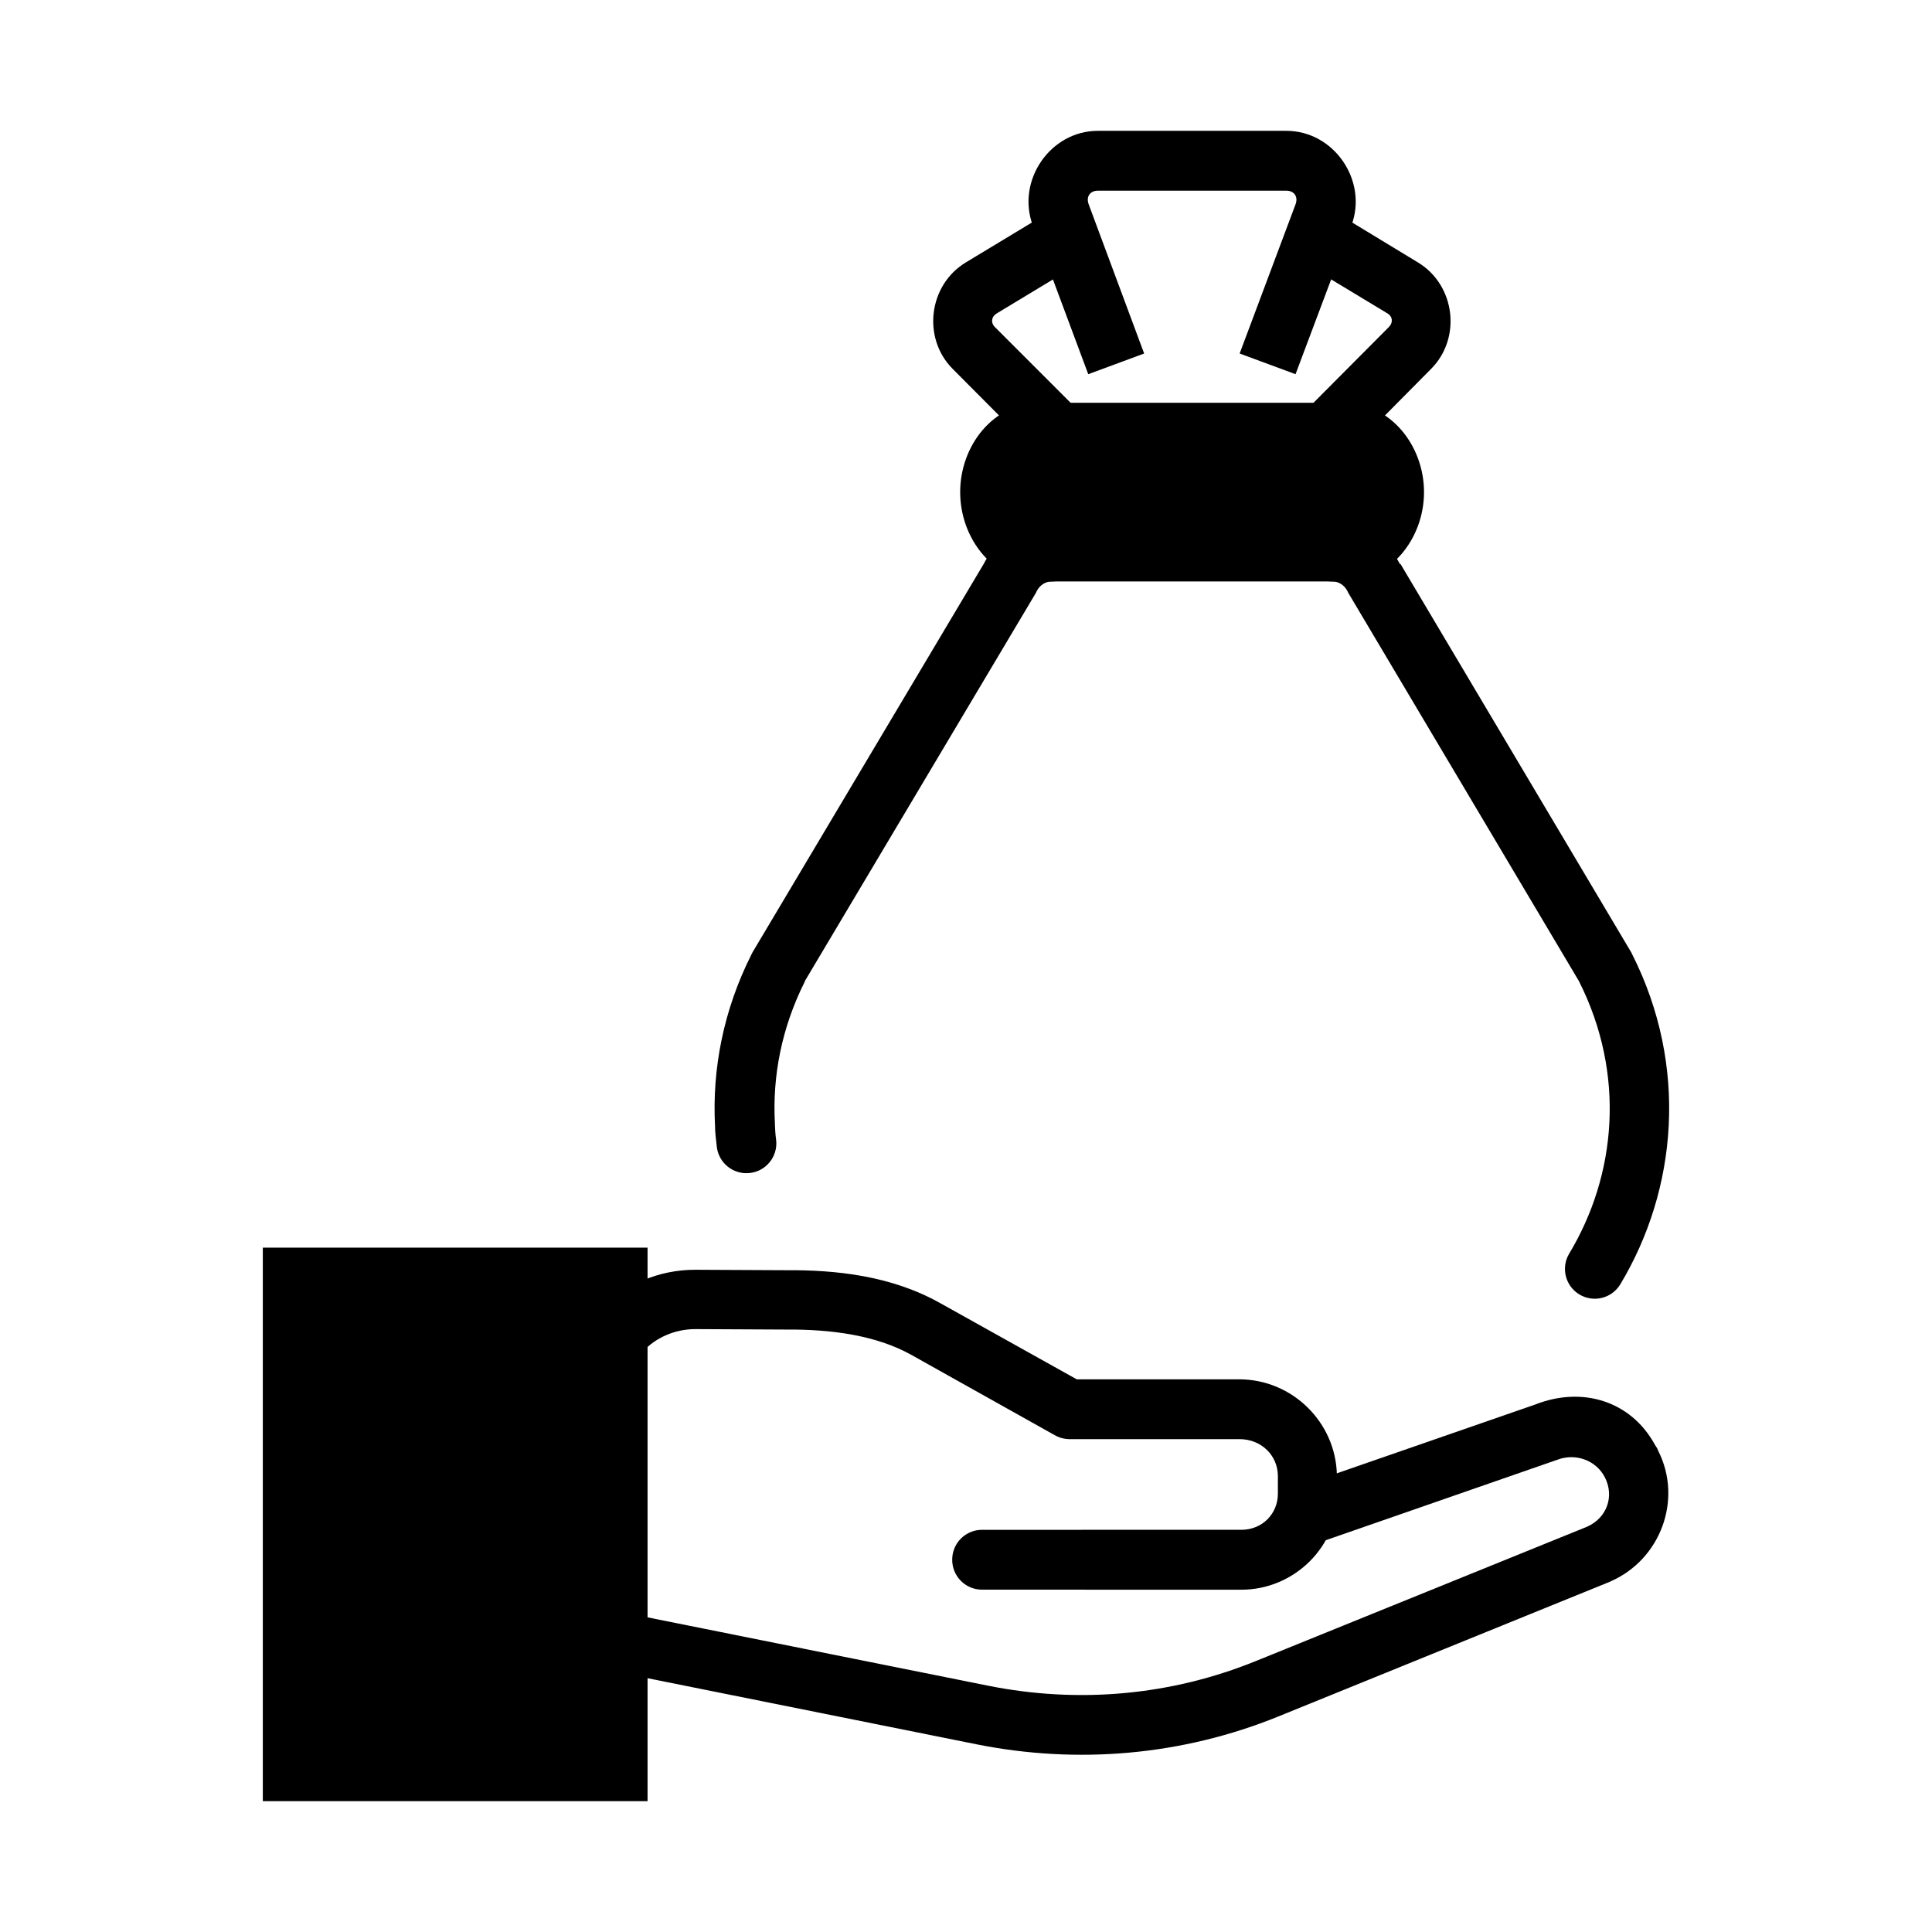
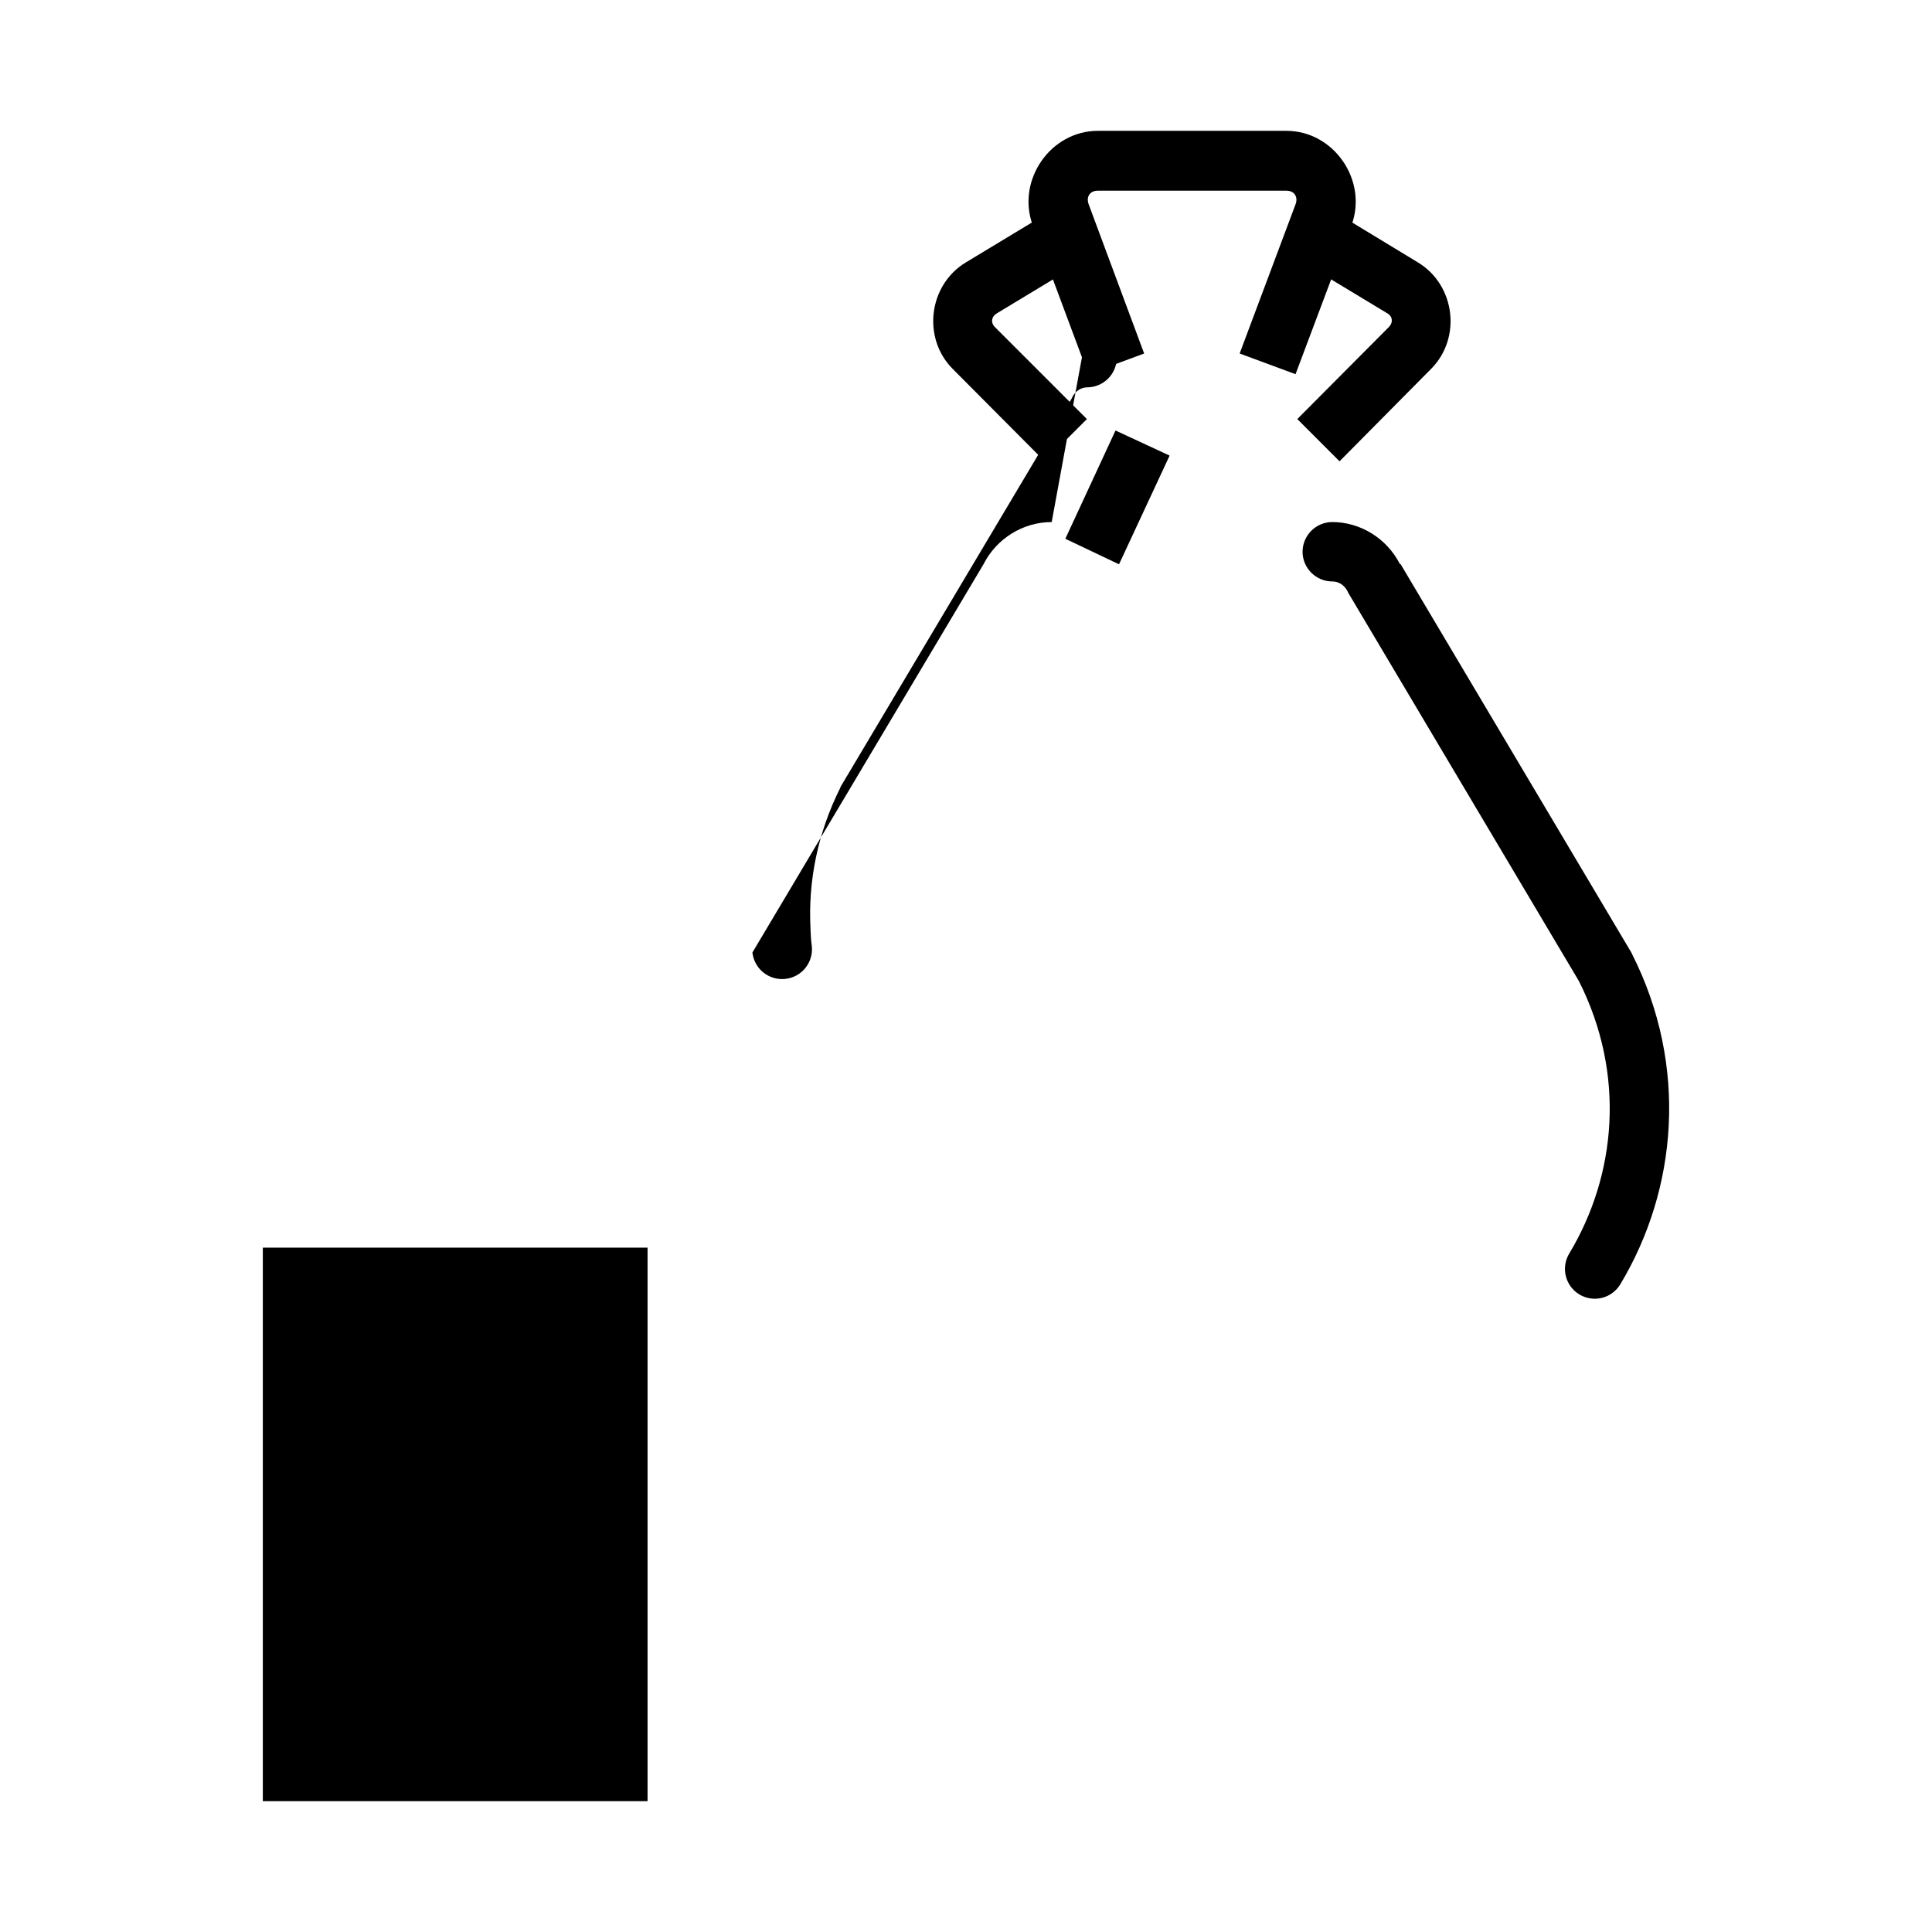
<svg xmlns="http://www.w3.org/2000/svg" fill="#000000" width="800px" height="800px" version="1.1" viewBox="144 144 512 512">
  <g>
-     <path d="m419.68 250.74c-12.414 0-21.223 11.332-21.223 23.676s8.805 23.676 21.223 23.676h80.359c12.418 0 21.34-11.332 21.34-23.676s-8.926-23.676-21.34-23.676z" />
    <path d="m434.96 178.67c-12.656 0-21.68 13.23-17.258 25.074l14.695 39.422 14.812-5.481-14.695-39.535c-0.75-2.023 0.352-3.617 2.449-3.617h49.918c2.082 0 3.207 1.594 2.449 3.617l-14.812 39.535 14.812 5.481 14.812-39.422c4.426-11.848-4.602-25.074-17.258-25.074z" fill-rule="evenodd" />
    <path d="m497.47 200.01-8.164 13.527 22.395 13.527c1.402 0.844 1.52 2.441 0.352 3.617l-24.258 24.375 11.195 11.195 24.262-24.492c8.152-8.184 6.398-22.258-3.5-28.223z" fill-rule="evenodd" />
    <path d="m422.36 200.01-22.391 13.527c-9.898 5.965-11.645 20.035-3.5 28.223l24.375 24.492 11.195-11.195-24.375-24.375c-1.168-1.172-0.938-2.773 0.469-3.617l22.391-13.527z" fill-rule="evenodd" />
-     <path d="m422.71 282.35c-7.629 0-14.648 4.398-18.078 11.195l-61.23 102.87c-0.082 0.156-0.16 0.312-0.234 0.477-7.457 14.773-10.453 30.387-9.68 45.367 0 2.082 0.305 3.902 0.469 5.598l-0.004 0.004c0.227 2.09 1.277 4.004 2.922 5.316 1.641 1.312 3.738 1.918 5.828 1.68 4.305-0.473 7.426-4.32 6.996-8.629-0.234-1.691-0.305-3.207-0.352-4.547h0.004v-0.121c-0.656-12.324 1.754-25.125 7.934-37.438 0.02-0.039-0.02-0.059 0-0.117l61.23-102.87h-0.004c0.086-0.156 0.164-0.316 0.234-0.477 0.797-1.582 2.316-2.566 3.965-2.566 4.297-0.043 7.769-3.516 7.816-7.812 0.016-4.344-3.473-7.883-7.816-7.93z" fill-rule="evenodd" />
+     <path d="m422.71 282.35c-7.629 0-14.648 4.398-18.078 11.195l-61.23 102.87l-0.004 0.004c0.227 2.09 1.277 4.004 2.922 5.316 1.641 1.312 3.738 1.918 5.828 1.68 4.305-0.473 7.426-4.32 6.996-8.629-0.234-1.691-0.305-3.207-0.352-4.547h0.004v-0.121c-0.656-12.324 1.754-25.125 7.934-37.438 0.02-0.039-0.02-0.059 0-0.117l61.23-102.87h-0.004c0.086-0.156 0.164-0.316 0.234-0.477 0.797-1.582 2.316-2.566 3.965-2.566 4.297-0.043 7.769-3.516 7.816-7.812 0.016-4.344-3.473-7.883-7.816-7.93z" fill-rule="evenodd" />
    <path d="m497.12 282.35c-2.106-0.012-4.129 0.824-5.617 2.312-1.488 1.488-2.32 3.512-2.312 5.617 0.047 4.34 3.59 7.832 7.93 7.812 1.637 0 3.164 0.98 3.965 2.566 0.074 0.16 0.152 0.32 0.234 0.477l61.113 102.87c12.457 24.695 9.91 51.438-2.566 72.195v-0.004c-1.082 1.797-1.41 3.945-0.906 5.981 0.504 2.035 1.793 3.785 3.59 4.867 1.793 1.082 3.945 1.406 5.977 0.906 2.035-0.504 3.785-1.797 4.867-3.59 15.086-25.098 18.09-57.855 3.144-87.473h0.004c-0.074-0.16-0.152-0.32-0.234-0.477l-61.113-102.87-0.234-0.117c-3.457-6.711-10.387-11.078-17.961-11.078z" fill-rule="evenodd" />
    <path d="m439.62 258.09-13.297 28.691 14.227 6.766 13.41-28.809z" fill-rule="evenodd" />
-     <path d="m479.16 258.09-13.41 28.691 14.344 6.766 13.41-28.809z" fill-rule="evenodd" />
-     <path d="m472.98 565.29c14.051 0 25.715-11.516 25.543-25.543l-0.234-4.785c-0.234-14.027-11.836-25.426-25.891-25.426l-43.039 0.004-36.156-20.176c-12.984-7.293-27.641-8.859-41.172-8.746l-23.676-0.117c-9.816-0.047-19.184 3.965-25.773 11.195l-6.648 7.348 0.004-0.004c-1.43 1.543-2.184 3.594-2.094 5.695 0.086 2.102 1.008 4.082 2.562 5.5 1.559 1.414 3.617 2.144 5.723 2.035 2.102-0.113 4.07-1.059 5.473-2.629l6.648-7.348c3.543-3.891 8.727-6.09 14.113-6.066l23.559 0.117-0.004 0.004h0.234c12.164-0.117 24.148 1.523 33.473 6.766l37.902 21.227 0.004-0.004c1.168 0.672 2.488 1.031 3.836 1.047h45.137c5.727 0 10.078 4.266 10.148 9.68v4.785c0 5.277-4.09 9.562-9.68 9.562l-68.699 0.004c-2.106-0.008-4.129 0.824-5.617 2.312s-2.32 3.512-2.312 5.617c-0.008 2.106 0.824 4.129 2.312 5.617 1.488 1.488 3.512 2.32 5.617 2.312z" fill-rule="evenodd" />
-     <path d="m402.65 606.23c26.922 5.41 54.676 2.992 80.125-7.348l87.82-35.688c0-0.039 0.234-0.059 0.234-0.117 13.277-5.801 19.16-21.738 12.598-34.637-0.305-0.875-0.469-0.852-0.914-1.668-6.398-11.59-19.281-15.422-31.617-10.578l-63.211 21.926c-4.121 1.422-6.312 5.91-4.898 10.031 1.426 4.117 5.906 6.312 10.031 4.898l63.445-22.043c0.234-0.035 0.234-0.059 0.352-0.117 4.91-1.93 10.422 0.117 12.711 4.664 2.539 4.981 0.539 10.738-4.785 13.062l-87.703 35.57c-22.562 9.164-47.059 11.348-71.027 6.531l-102.29-20.527c-4.289-0.879-8.469 1.891-9.332 6.18-0.867 4.32 1.965 8.523 6.301 9.332z" fill-rule="evenodd" />
    <path d="m315.61 621.33h-101.96v-146.69h101.96z" />
  </g>
</svg>